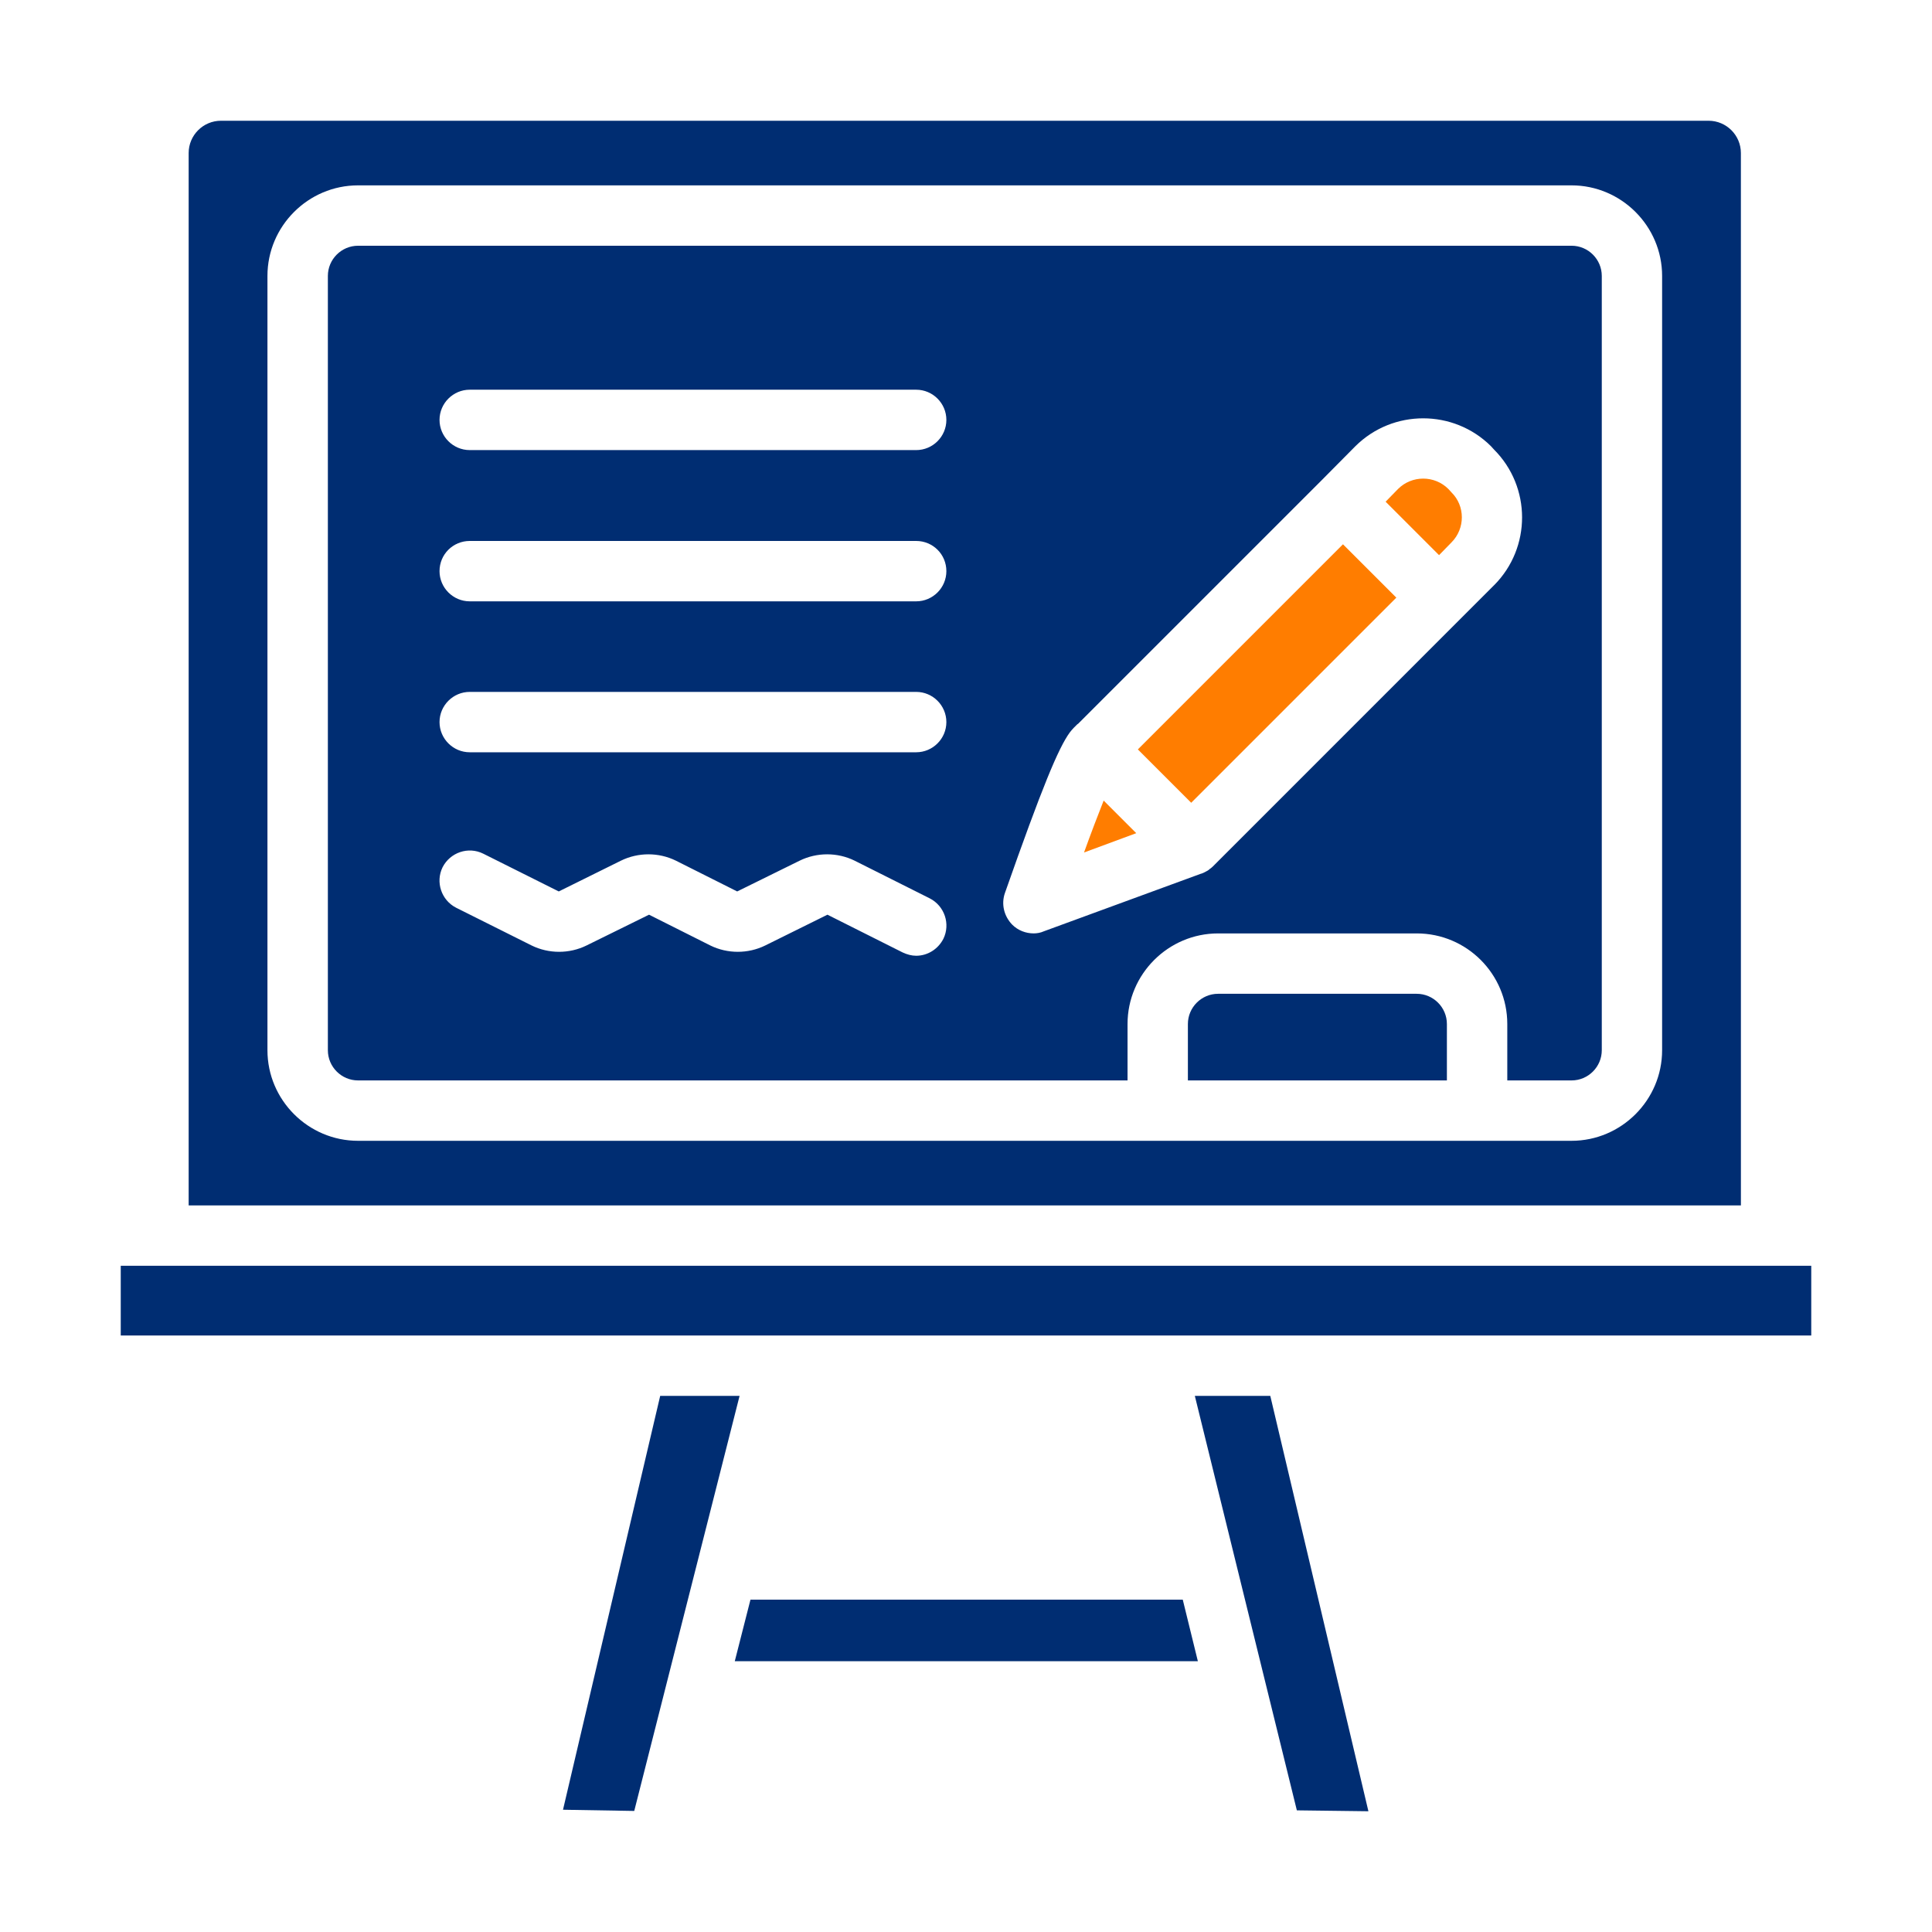
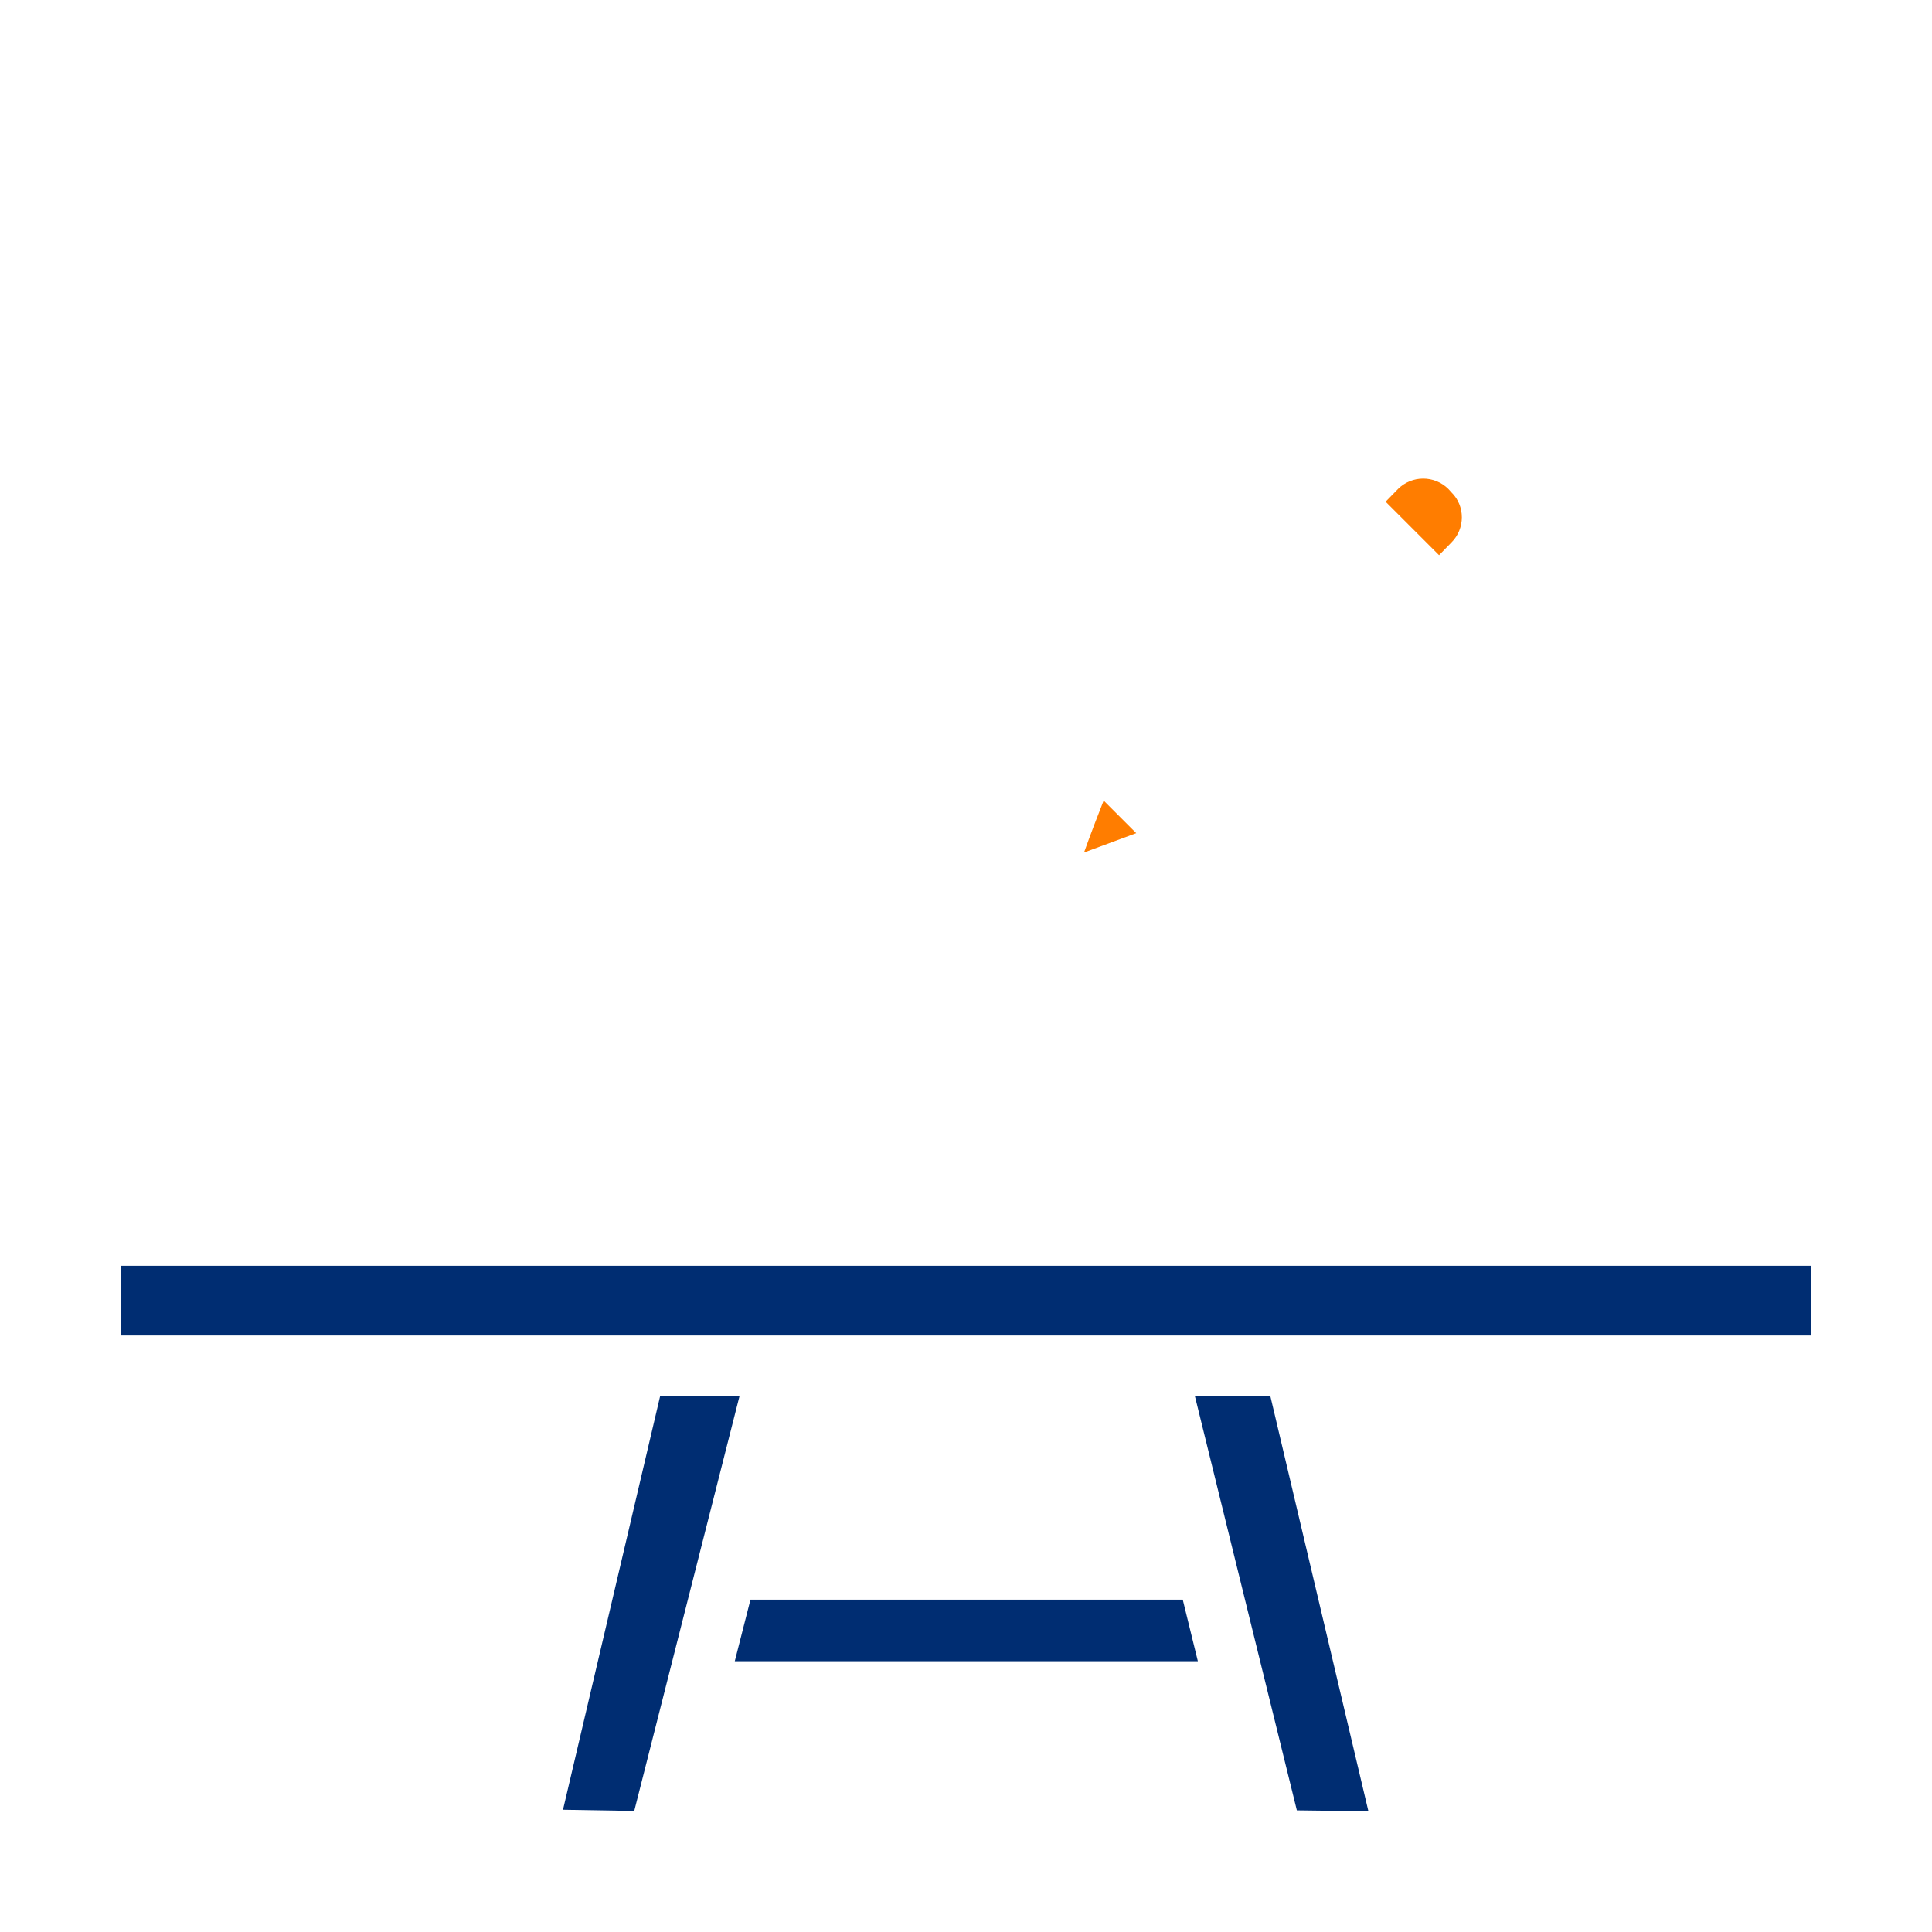
<svg xmlns="http://www.w3.org/2000/svg" width="88" height="88" viewBox="0 0 88 88" fill="none">
  <g id="noun-blackboard-7114214">
-     <path id="Vector" d="M5.5 57.654H82.5V60.83H5.5V57.654Z" fill="#002D72" />
+     <path id="Vector" d="M5.5 57.654H82.5V60.83H5.5V57.654" fill="#002D72" />
    <path id="Vector_2" d="M30.071 63.58L25.644 82.431L28.889 82.486L33.687 63.58H30.071Z" fill="#002D72" />
-     <path id="Vector_3" d="M79.295 6.971C79.295 6.16 78.635 5.5 77.824 5.5H10.064C9.253 5.5 8.593 6.16 8.593 6.971V54.904H79.296L79.295 6.971ZM75.707 47.837C75.707 50.106 73.85 51.962 71.582 51.962H16.307C14.039 51.962 12.182 50.106 12.182 47.837V12.568C12.182 10.299 14.039 8.443 16.307 8.443H71.582C73.85 8.443 75.707 10.299 75.707 12.568V47.837Z" fill="#002D72" />
-     <path id="Vector_4" d="M64.529 45.266H55.482C54.726 45.266 54.107 45.885 54.107 46.641V49.212H65.904V46.641C65.904 45.885 65.285 45.266 64.529 45.266Z" fill="#002D72" />
-     <path id="Vector_5" d="M71.583 11.193H16.309C15.552 11.193 14.934 11.812 14.934 12.568V47.837C14.934 48.593 15.552 49.212 16.309 49.212H51.358V46.641C51.358 44.372 53.214 42.516 55.483 42.516H64.53C66.812 42.516 68.655 44.372 68.655 46.641V49.212H71.584C72.34 49.212 72.959 48.593 72.959 47.837V12.568C72.959 11.812 72.34 11.193 71.584 11.193H71.583ZM42.969 42.763C42.721 43.244 42.24 43.533 41.731 43.533C41.525 43.533 41.319 43.478 41.113 43.382L37.689 41.663L34.856 43.065C34.073 43.45 33.138 43.45 32.354 43.065L29.563 41.663L26.716 43.065C25.933 43.45 24.998 43.45 24.214 43.065L20.776 41.346C20.103 41.003 19.828 40.178 20.158 39.504C20.502 38.83 21.326 38.541 22.014 38.885L25.451 40.604L28.284 39.202C29.068 38.817 30.003 38.817 30.786 39.202L33.578 40.604L36.424 39.202C37.208 38.817 38.143 38.817 38.926 39.202L42.35 40.92C43.024 41.264 43.299 42.089 42.969 42.763ZM41.731 34.265H21.395C20.639 34.265 20.02 33.646 20.02 32.89C20.02 32.134 20.639 31.515 21.395 31.515H41.731C42.488 31.515 43.106 32.134 43.106 32.89C43.106 33.646 42.488 34.265 41.731 34.265ZM41.731 27.39H21.395C20.639 27.39 20.02 26.771 20.02 26.015C20.02 25.245 20.639 24.64 21.395 24.64H41.731C42.488 24.64 43.106 25.245 43.106 26.015C43.106 26.771 42.488 27.39 41.731 27.39ZM41.731 20.501H21.395C20.639 20.501 20.02 19.883 20.02 19.126C20.02 18.37 20.639 17.751 21.395 17.751H41.731C42.488 17.751 43.106 18.37 43.106 19.126C43.106 19.883 42.488 20.501 41.731 20.501ZM68.062 26.647L55.234 39.476C55.192 39.518 55.137 39.559 55.096 39.586C55.041 39.641 54.986 39.669 54.931 39.696C54.862 39.738 54.794 39.765 54.725 39.793H54.711L47.547 42.419C47.396 42.488 47.231 42.515 47.08 42.515C46.722 42.515 46.365 42.378 46.104 42.116C45.732 41.731 45.595 41.181 45.774 40.672C47.465 35.86 48.207 34.072 48.73 33.358C48.785 33.289 48.84 33.22 48.908 33.151L49.06 33C49.074 32.986 49.087 32.972 49.101 32.972L60.197 21.877L61.737 20.323C63.442 18.631 66.206 18.631 67.911 20.323L68.048 20.474C69.753 22.179 69.753 24.943 68.062 26.648L68.062 26.647Z" fill="#002D72" />
    <path id="Vector_6" d="M49.376 38.83L51.755 37.95L50.27 36.465C50.009 37.125 49.692 37.95 49.376 38.83Z" fill="#FF7D00" />
    <path id="Vector_7" d="M65.973 22.274C65.34 21.642 64.309 21.642 63.677 22.274L63.113 22.852L65.547 25.286L66.111 24.708C66.743 24.076 66.743 23.044 66.111 22.426L65.973 22.274Z" fill="#FF7D00" />
-     <path id="Vector_8" d="M51.828 34.135L61.17 24.792L63.601 27.222L54.258 36.565L51.828 34.135Z" fill="#FF7D00" />
    <path id="Vector_9" d="M54.423 63.58L59.07 82.459L62.329 82.5L57.86 63.58L54.423 63.58Z" fill="#002D72" />
    <path id="Vector_10" d="M34.183 72.861L33.468 75.666H54.561L53.873 72.861H34.183Z" fill="#002D72" />
  </g>
</svg>